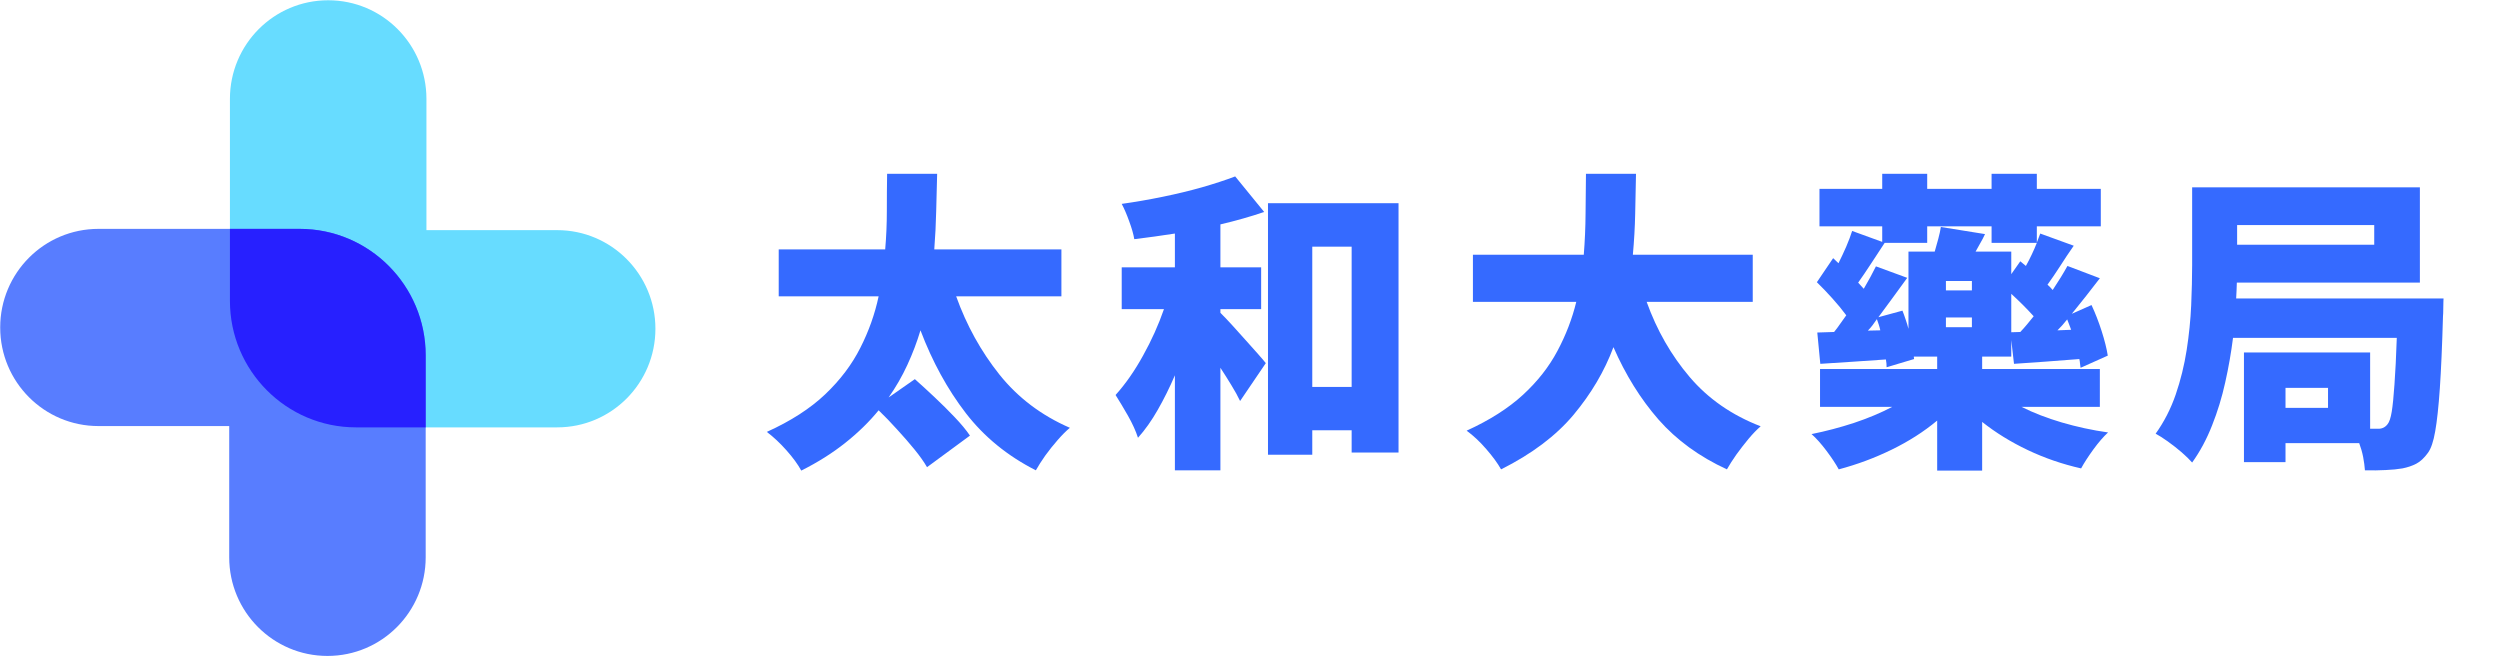
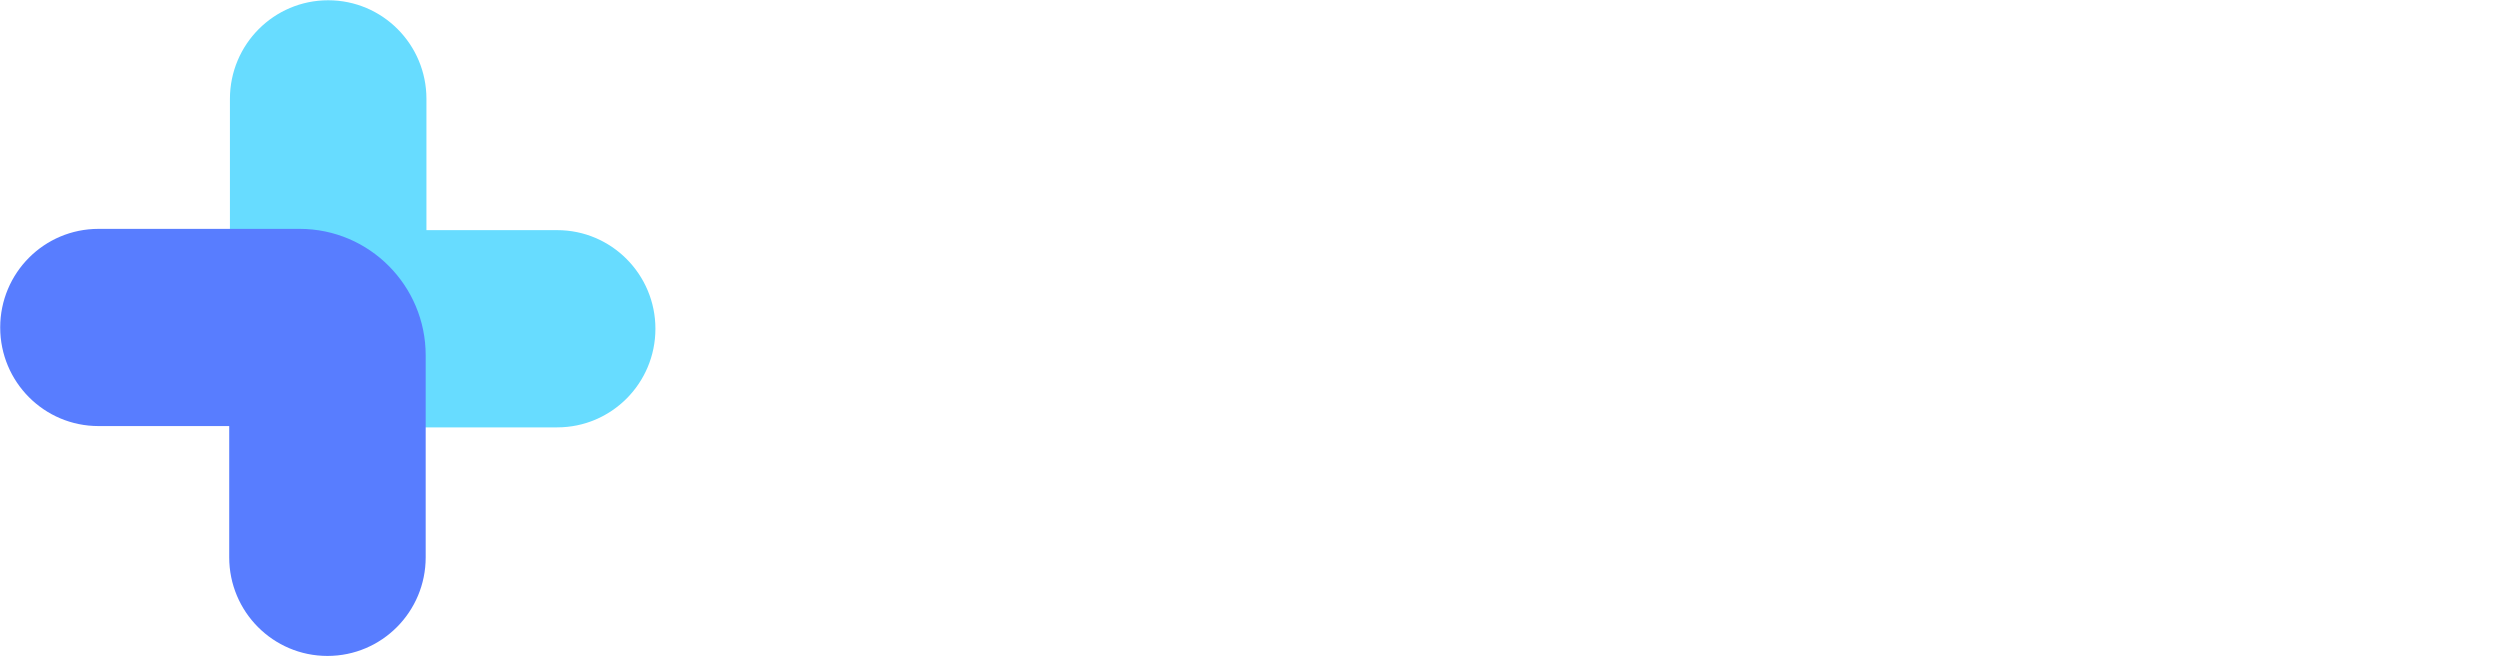
<svg xmlns="http://www.w3.org/2000/svg" version="1.0" preserveAspectRatio="xMidYMid meet" height="100" viewBox="0 0 285.75 75" zoomAndPan="magnify" width="381">
  <defs>
    <g />
    <clipPath id="fcfeb300fe">
      <path clip-rule="nonzero" d="M 0 0.031 L 285.5 0.031 L 285.5 74.965 L 0 74.965 Z M 0 0.031" />
    </clipPath>
    <clipPath id="262372a4d0">
      <path clip-rule="nonzero" d="M 26 0.031 L 74.941 0.031 L 74.941 49 L 26 49 Z M 26 0.031" />
    </clipPath>
    <clipPath id="a45fef7006">
      <path clip-rule="nonzero" d="M 0 26 L 49 26 L 49 74.965 L 0 74.965 Z M 0 26" />
    </clipPath>
    <clipPath id="2d417a589b">
      <path clip-rule="nonzero" d="M 87 12 L 285.5 12 L 285.5 62 L 87 62 Z M 87 12" />
    </clipPath>
    <clipPath id="4fc5867cae">
      <path clip-rule="nonzero" d="M 0.043 7 L 36 7 L 36 42 L 0.043 42 Z M 0.043 7" />
    </clipPath>
    <clipPath id="3162eaa506">
-       <rect height="50" y="0" width="199" x="0" />
-     </clipPath>
+       </clipPath>
    <clipPath id="35d1a6b849">
      <rect height="75" y="0" width="286" x="0" />
    </clipPath>
  </defs>
  <g clip-path="url(#fcfeb300fe)">
    <g transform="matrix(1, 0, 0, 1, 0, 0)">
      <g clip-path="url(#35d1a6b849)">
        <g clip-path="url(#262372a4d0)">
          <path fill-rule="nonzero" fill-opacity="1" d="M 74.914 37.574 C 74.914 43.805 69.891 48.848 63.688 48.848 L 40.688 48.848 C 32.738 48.848 26.281 42.367 26.281 34.387 L 26.281 11.305 C 26.281 5.074 31.305 0.031 37.512 0.031 C 43.719 0.031 48.742 5.074 48.742 11.305 L 48.742 26.305 L 63.688 26.305 C 69.891 26.305 74.914 31.367 74.914 37.574 Z M 74.914 37.574" fill="#67dcff" />
        </g>
        <g clip-path="url(#a45fef7006)">
          <path fill-rule="nonzero" fill-opacity="1" d="M 0.023 37.43 C 0.023 31.199 5.047 26.16 11.254 26.16 L 34.254 26.16 C 42.203 26.16 48.656 32.637 48.656 40.617 L 48.656 63.699 C 48.656 69.93 43.637 74.973 37.43 74.973 C 31.223 74.973 26.199 69.93 26.199 63.699 L 26.199 48.699 L 11.254 48.699 C 5.047 48.699 0.023 43.66 0.023 37.43 Z M 0.023 37.43" fill="#587dff" />
        </g>
-         <path fill-rule="nonzero" fill-opacity="1" d="M 48.656 40.617 L 48.656 48.848 L 40.688 48.848 C 32.738 48.848 26.281 42.367 26.281 34.387 L 26.281 26.16 L 34.254 26.16 C 42.203 26.16 48.656 32.637 48.656 40.617 Z M 48.656 40.617" fill="#2720ff" />
        <g clip-path="url(#2d417a589b)">
          <g transform="matrix(1, 0, 0, 1, 87, 12)">
            <g clip-path="url(#3162eaa506)">
              <g clip-path="url(#4fc5867cae)">
                <g fill-opacity="1" fill="#356aff">
                  <g transform="translate(0.116, 38.398)">
                    <g>
-                       <path d="M 22.172 -16.531 C 23.359 -13.219 25.008 -10.234 27.125 -7.578 C 29.25 -4.93 31.93 -2.906 35.172 -1.5 C 34.742 -1.145 34.281 -0.68 33.781 -0.109 C 33.281 0.461 32.805 1.055 32.359 1.672 C 31.922 2.297 31.562 2.859 31.281 3.359 C 28.039 1.711 25.375 -0.461 23.281 -3.172 C 21.188 -5.891 19.457 -9.047 18.094 -12.641 C 17.695 -11.305 17.195 -9.988 16.594 -8.688 C 16 -7.395 15.285 -6.156 14.453 -4.969 L 17.453 -7.062 C 18.148 -6.445 18.898 -5.758 19.703 -5 C 20.516 -4.238 21.281 -3.477 22 -2.719 C 22.727 -1.957 23.312 -1.254 23.75 -0.609 L 18.844 3 C 18.488 2.383 18.008 1.707 17.406 0.969 C 16.801 0.227 16.141 -0.531 15.422 -1.312 C 14.711 -2.102 14.008 -2.832 13.312 -3.5 C 12.238 -2.188 10.969 -0.945 9.5 0.219 C 8.039 1.383 6.363 2.441 4.469 3.391 C 4.082 2.68 3.52 1.91 2.781 1.078 C 2.039 0.242 1.289 -0.457 0.531 -1.031 C 3.27 -2.27 5.492 -3.703 7.203 -5.328 C 8.922 -6.961 10.258 -8.734 11.219 -10.641 C 12.188 -12.547 12.883 -14.508 13.312 -16.531 L 1.891 -16.531 L 1.891 -21.891 L 14.062 -21.891 C 14.188 -23.359 14.25 -24.816 14.25 -26.266 C 14.25 -27.723 14.258 -29.145 14.281 -30.531 L 20 -30.531 C 19.969 -29.145 19.93 -27.723 19.891 -26.266 C 19.859 -24.816 19.785 -23.359 19.672 -21.891 L 34.203 -21.891 L 34.203 -16.531 Z M 22.172 -16.531" />
-                     </g>
+                       </g>
                  </g>
                </g>
              </g>
              <g fill-opacity="1" fill="#356aff">
                <g transform="translate(39.79, 38.398)">
                  <g>
                    <path d="M 12.703 -14.641 C 13.066 -14.285 13.504 -13.828 14.016 -13.266 C 14.523 -12.703 15.039 -12.129 15.562 -11.547 C 16.094 -10.961 16.57 -10.426 17 -9.938 C 17.426 -9.457 17.723 -9.109 17.891 -8.891 L 14.953 -4.562 C 14.691 -5.113 14.359 -5.719 13.953 -6.375 C 13.555 -7.031 13.141 -7.691 12.703 -8.359 L 12.703 3.359 L 7.5 3.359 L 7.5 -7.5 C 6.906 -6.113 6.254 -4.801 5.547 -3.562 C 4.848 -2.332 4.094 -1.266 3.281 -0.359 C 3.039 -1.117 2.66 -1.957 2.141 -2.875 C 1.617 -3.789 1.145 -4.582 0.719 -5.25 C 1.852 -6.508 2.898 -8.008 3.859 -9.75 C 4.828 -11.488 5.625 -13.258 6.25 -15.062 L 1.422 -15.062 L 1.422 -19.844 L 7.5 -19.844 L 7.5 -23.703 C 6.707 -23.586 5.926 -23.473 5.156 -23.359 C 4.383 -23.254 3.617 -23.156 2.859 -23.062 C 2.766 -23.633 2.57 -24.312 2.281 -25.094 C 2 -25.883 1.711 -26.551 1.422 -27.094 C 2.973 -27.312 4.535 -27.582 6.109 -27.906 C 7.68 -28.227 9.172 -28.586 10.578 -28.984 C 11.992 -29.391 13.266 -29.805 14.391 -30.234 L 17.703 -26.172 C 16.941 -25.91 16.141 -25.66 15.297 -25.422 C 14.453 -25.18 13.586 -24.957 12.703 -24.75 L 12.703 -19.844 L 17.359 -19.844 L 17.359 -15.062 L 12.703 -15.062 Z M 33.062 -27.172 L 33.062 1.328 L 27.703 1.328 L 27.703 -1.219 L 23.203 -1.219 L 23.203 1.578 L 18.141 1.578 L 18.141 -27.172 Z M 27.703 -6.172 L 27.703 -22.203 L 23.203 -22.203 L 23.203 -6.172 Z M 27.703 -6.172" />
                  </g>
                </g>
              </g>
              <g fill-opacity="1" fill="#356aff">
                <g transform="translate(79.464, 38.398)">
                  <g>
                    <path d="M 21.75 -15.891 C 22.914 -12.648 24.555 -9.785 26.672 -7.297 C 28.785 -4.816 31.488 -2.941 34.781 -1.672 C 34.344 -1.297 33.879 -0.816 33.391 -0.234 C 32.91 0.348 32.445 0.945 32 1.562 C 31.562 2.188 31.203 2.75 30.922 3.25 C 27.773 1.801 25.172 -0.094 23.109 -2.438 C 21.055 -4.789 19.336 -7.551 17.953 -10.719 C 16.93 -7.977 15.414 -5.406 13.406 -3 C 11.395 -0.594 8.629 1.488 5.109 3.25 C 4.703 2.531 4.133 1.754 3.406 0.922 C 2.688 0.086 1.941 -0.609 1.172 -1.172 C 3.797 -2.367 5.941 -3.734 7.609 -5.266 C 9.273 -6.797 10.586 -8.469 11.547 -10.281 C 12.516 -12.094 13.234 -13.961 13.703 -15.891 L 1.891 -15.891 L 1.891 -21.281 L 14.562 -21.281 C 14.688 -22.852 14.754 -24.414 14.766 -25.969 C 14.773 -27.531 14.789 -29.051 14.812 -30.531 L 20.531 -30.531 C 20.508 -29.051 20.477 -27.531 20.438 -25.969 C 20.406 -24.414 20.316 -22.852 20.172 -21.281 L 33.875 -21.281 L 33.875 -15.891 Z M 21.75 -15.891" />
                  </g>
                </g>
              </g>
              <g fill-opacity="1" fill="#356aff">
                <g transform="translate(119.138, 38.398)">
                  <g>
                    <path d="M 24.922 -3.891 C 26.297 -3.203 27.832 -2.609 29.531 -2.109 C 31.238 -1.609 33 -1.227 34.812 -0.969 C 34.289 -0.488 33.727 0.16 33.125 0.984 C 32.531 1.805 32.066 2.523 31.734 3.141 C 29.598 2.66 27.566 1.961 25.641 1.047 C 23.711 0.129 21.973 -0.941 20.422 -2.172 L 20.422 3.391 L 15.281 3.391 L 15.281 -2.328 C 13.758 -1.055 12.023 0.051 10.078 1 C 8.141 1.945 6.125 2.695 4.031 3.25 C 3.695 2.633 3.227 1.926 2.625 1.125 C 2.02 0.32 1.453 -0.312 0.922 -0.781 C 2.566 -1.113 4.188 -1.539 5.781 -2.062 C 7.375 -2.594 8.828 -3.203 10.141 -3.891 L 1.891 -3.891 L 1.891 -8.219 L 15.281 -8.219 L 15.281 -9.641 L 12.609 -9.641 L 12.641 -9.359 L 9.5 -8.422 C 9.5 -8.566 9.492 -8.707 9.484 -8.844 C 9.473 -8.988 9.453 -9.145 9.422 -9.312 C 8.117 -9.219 6.828 -9.129 5.547 -9.047 C 4.273 -8.961 3.066 -8.883 1.922 -8.812 L 1.578 -12.391 L 3.5 -12.453 C 3.738 -12.742 3.969 -13.051 4.188 -13.375 C 4.414 -13.695 4.648 -14.023 4.891 -14.359 C 4.441 -14.973 3.91 -15.617 3.297 -16.297 C 2.691 -16.973 2.102 -17.586 1.531 -18.141 L 3.391 -20.891 L 4 -20.312 C 4.312 -20.938 4.609 -21.57 4.891 -22.219 C 5.172 -22.875 5.395 -23.469 5.562 -24 L 9 -22.75 L 9 -24.531 L 1.828 -24.531 L 1.828 -28.812 L 9 -28.812 L 9 -30.531 L 14.141 -30.531 L 14.141 -28.812 L 21.5 -28.812 L 21.5 -30.531 L 26.672 -30.531 L 26.672 -28.812 L 33.984 -28.812 L 33.984 -24.531 L 26.672 -24.531 L 26.672 -22.672 C 26.742 -22.859 26.812 -23.035 26.875 -23.203 C 26.945 -23.367 27.008 -23.535 27.062 -23.703 L 30.891 -22.312 C 30.359 -21.551 29.836 -20.77 29.328 -19.969 C 28.816 -19.176 28.336 -18.473 27.891 -17.859 C 28.004 -17.754 28.109 -17.656 28.203 -17.562 C 28.297 -17.469 28.391 -17.363 28.484 -17.25 C 29.148 -18.25 29.711 -19.164 30.172 -20 L 33.875 -18.594 C 33.375 -17.938 32.848 -17.258 32.297 -16.562 C 31.754 -15.875 31.211 -15.195 30.672 -14.531 L 32.922 -15.531 C 33.348 -14.625 33.734 -13.633 34.078 -12.562 C 34.422 -11.488 34.656 -10.551 34.781 -9.75 L 31.672 -8.359 C 31.648 -8.492 31.629 -8.648 31.609 -8.828 C 31.598 -9.016 31.57 -9.191 31.531 -9.359 C 30.219 -9.266 28.922 -9.164 27.641 -9.062 C 26.367 -8.969 25.176 -8.883 24.062 -8.812 L 23.75 -11.531 L 23.75 -9.641 L 20.422 -9.641 L 20.422 -8.219 L 33.875 -8.219 L 33.875 -3.891 Z M 11.312 -14.891 C 11.438 -14.578 11.555 -14.242 11.672 -13.891 C 11.797 -13.535 11.906 -13.176 12 -12.812 L 12 -21.641 L 15 -21.641 C 15.133 -22.109 15.27 -22.594 15.406 -23.094 C 15.539 -23.594 15.641 -24.047 15.703 -24.453 L 20.75 -23.641 C 20.582 -23.273 20.398 -22.926 20.203 -22.594 C 20.016 -22.258 19.836 -21.941 19.672 -21.641 L 23.75 -21.641 L 23.75 -19.062 L 24.781 -20.531 L 25.422 -20 C 25.66 -20.426 25.883 -20.863 26.094 -21.312 C 26.312 -21.77 26.504 -22.211 26.672 -22.641 L 21.5 -22.641 L 21.5 -24.531 L 14.141 -24.531 L 14.141 -22.641 L 9.281 -22.641 C 8.758 -21.848 8.234 -21.047 7.703 -20.234 C 7.18 -19.43 6.695 -18.719 6.25 -18.094 C 6.363 -17.977 6.473 -17.859 6.578 -17.734 C 6.691 -17.617 6.797 -17.504 6.891 -17.391 C 7.148 -17.836 7.398 -18.281 7.641 -18.719 C 7.879 -19.164 8.094 -19.578 8.281 -19.953 L 11.859 -18.641 C 11.328 -17.898 10.781 -17.148 10.219 -16.391 C 9.664 -15.629 9.113 -14.879 8.562 -14.141 Z M 16.281 -18.281 L 16.281 -17.203 L 19.25 -17.203 L 19.25 -18.281 Z M 24.781 -12.453 C 25.039 -12.723 25.297 -13.008 25.547 -13.312 C 25.797 -13.625 26.051 -13.938 26.312 -14.25 C 25.926 -14.676 25.516 -15.109 25.078 -15.547 C 24.641 -15.984 24.195 -16.406 23.75 -16.812 L 23.75 -12.422 Z M 16.281 -13 L 19.25 -13 L 19.25 -14.109 L 16.281 -14.109 Z M 8.781 -12.641 C 8.738 -12.848 8.68 -13.062 8.609 -13.281 C 8.535 -13.5 8.461 -13.711 8.391 -13.922 C 8.223 -13.68 8.055 -13.445 7.891 -13.219 C 7.723 -13 7.547 -12.797 7.359 -12.609 Z M 30.594 -12.703 C 30.52 -12.922 30.441 -13.129 30.359 -13.328 C 30.273 -13.535 30.203 -13.723 30.141 -13.891 C 29.973 -13.672 29.789 -13.453 29.594 -13.234 C 29.406 -13.023 29.219 -12.828 29.031 -12.641 Z M 30.594 -12.703" />
                  </g>
                </g>
              </g>
              <g fill-opacity="1" fill="#356aff">
                <g transform="translate(158.812, 38.398)">
                  <g>
                    <path d="M 33.484 -16.281 C 33.484 -16.281 33.477 -16.156 33.469 -15.906 C 33.457 -15.656 33.453 -15.367 33.453 -15.047 C 33.453 -14.723 33.441 -14.457 33.422 -14.25 C 33.328 -10.895 33.207 -8.148 33.062 -6.016 C 32.914 -3.891 32.738 -2.25 32.531 -1.094 C 32.332 0.062 32.055 0.879 31.703 1.359 C 31.273 1.953 30.828 2.367 30.359 2.609 C 29.898 2.848 29.375 3.023 28.781 3.141 C 28.25 3.234 27.613 3.297 26.875 3.328 C 26.145 3.367 25.352 3.379 24.5 3.359 C 24.469 2.898 24.398 2.395 24.297 1.844 C 24.191 1.301 24.039 0.77 23.844 0.25 L 15.422 0.25 L 15.422 2.422 L 10.672 2.422 L 10.672 -10.109 L 25.094 -10.109 L 25.094 -1.391 L 25.953 -1.391 C 26.43 -1.367 26.812 -1.547 27.094 -1.922 C 27.289 -2.16 27.445 -2.629 27.562 -3.328 C 27.676 -4.035 27.781 -5.07 27.875 -6.438 C 27.977 -7.812 28.066 -9.594 28.141 -11.781 L 9.422 -11.781 C 9.211 -10.094 8.914 -8.395 8.531 -6.688 C 8.156 -4.988 7.656 -3.352 7.031 -1.781 C 6.414 -0.207 5.656 1.207 4.75 2.469 C 4.457 2.133 4.055 1.742 3.547 1.297 C 3.035 0.859 2.504 0.441 1.953 0.047 C 1.41 -0.336 0.953 -0.629 0.578 -0.828 C 1.547 -2.18 2.312 -3.676 2.875 -5.312 C 3.438 -6.957 3.852 -8.648 4.125 -10.391 C 4.395 -12.129 4.566 -13.832 4.641 -15.5 C 4.711 -17.164 4.75 -18.695 4.75 -20.094 L 4.75 -28.984 L 30.781 -28.984 L 30.781 -18.094 L 9.859 -18.094 C 9.859 -17.812 9.848 -17.52 9.828 -17.219 C 9.816 -16.926 9.801 -16.613 9.781 -16.281 Z M 9.891 -24.672 L 9.891 -22.422 L 25.562 -22.422 L 25.562 -24.672 Z M 20.281 -6.062 L 15.422 -6.062 L 15.422 -3.781 L 20.281 -3.781 Z M 20.281 -6.062" />
                  </g>
                </g>
              </g>
            </g>
          </g>
        </g>
      </g>
    </g>
  </g>
</svg>